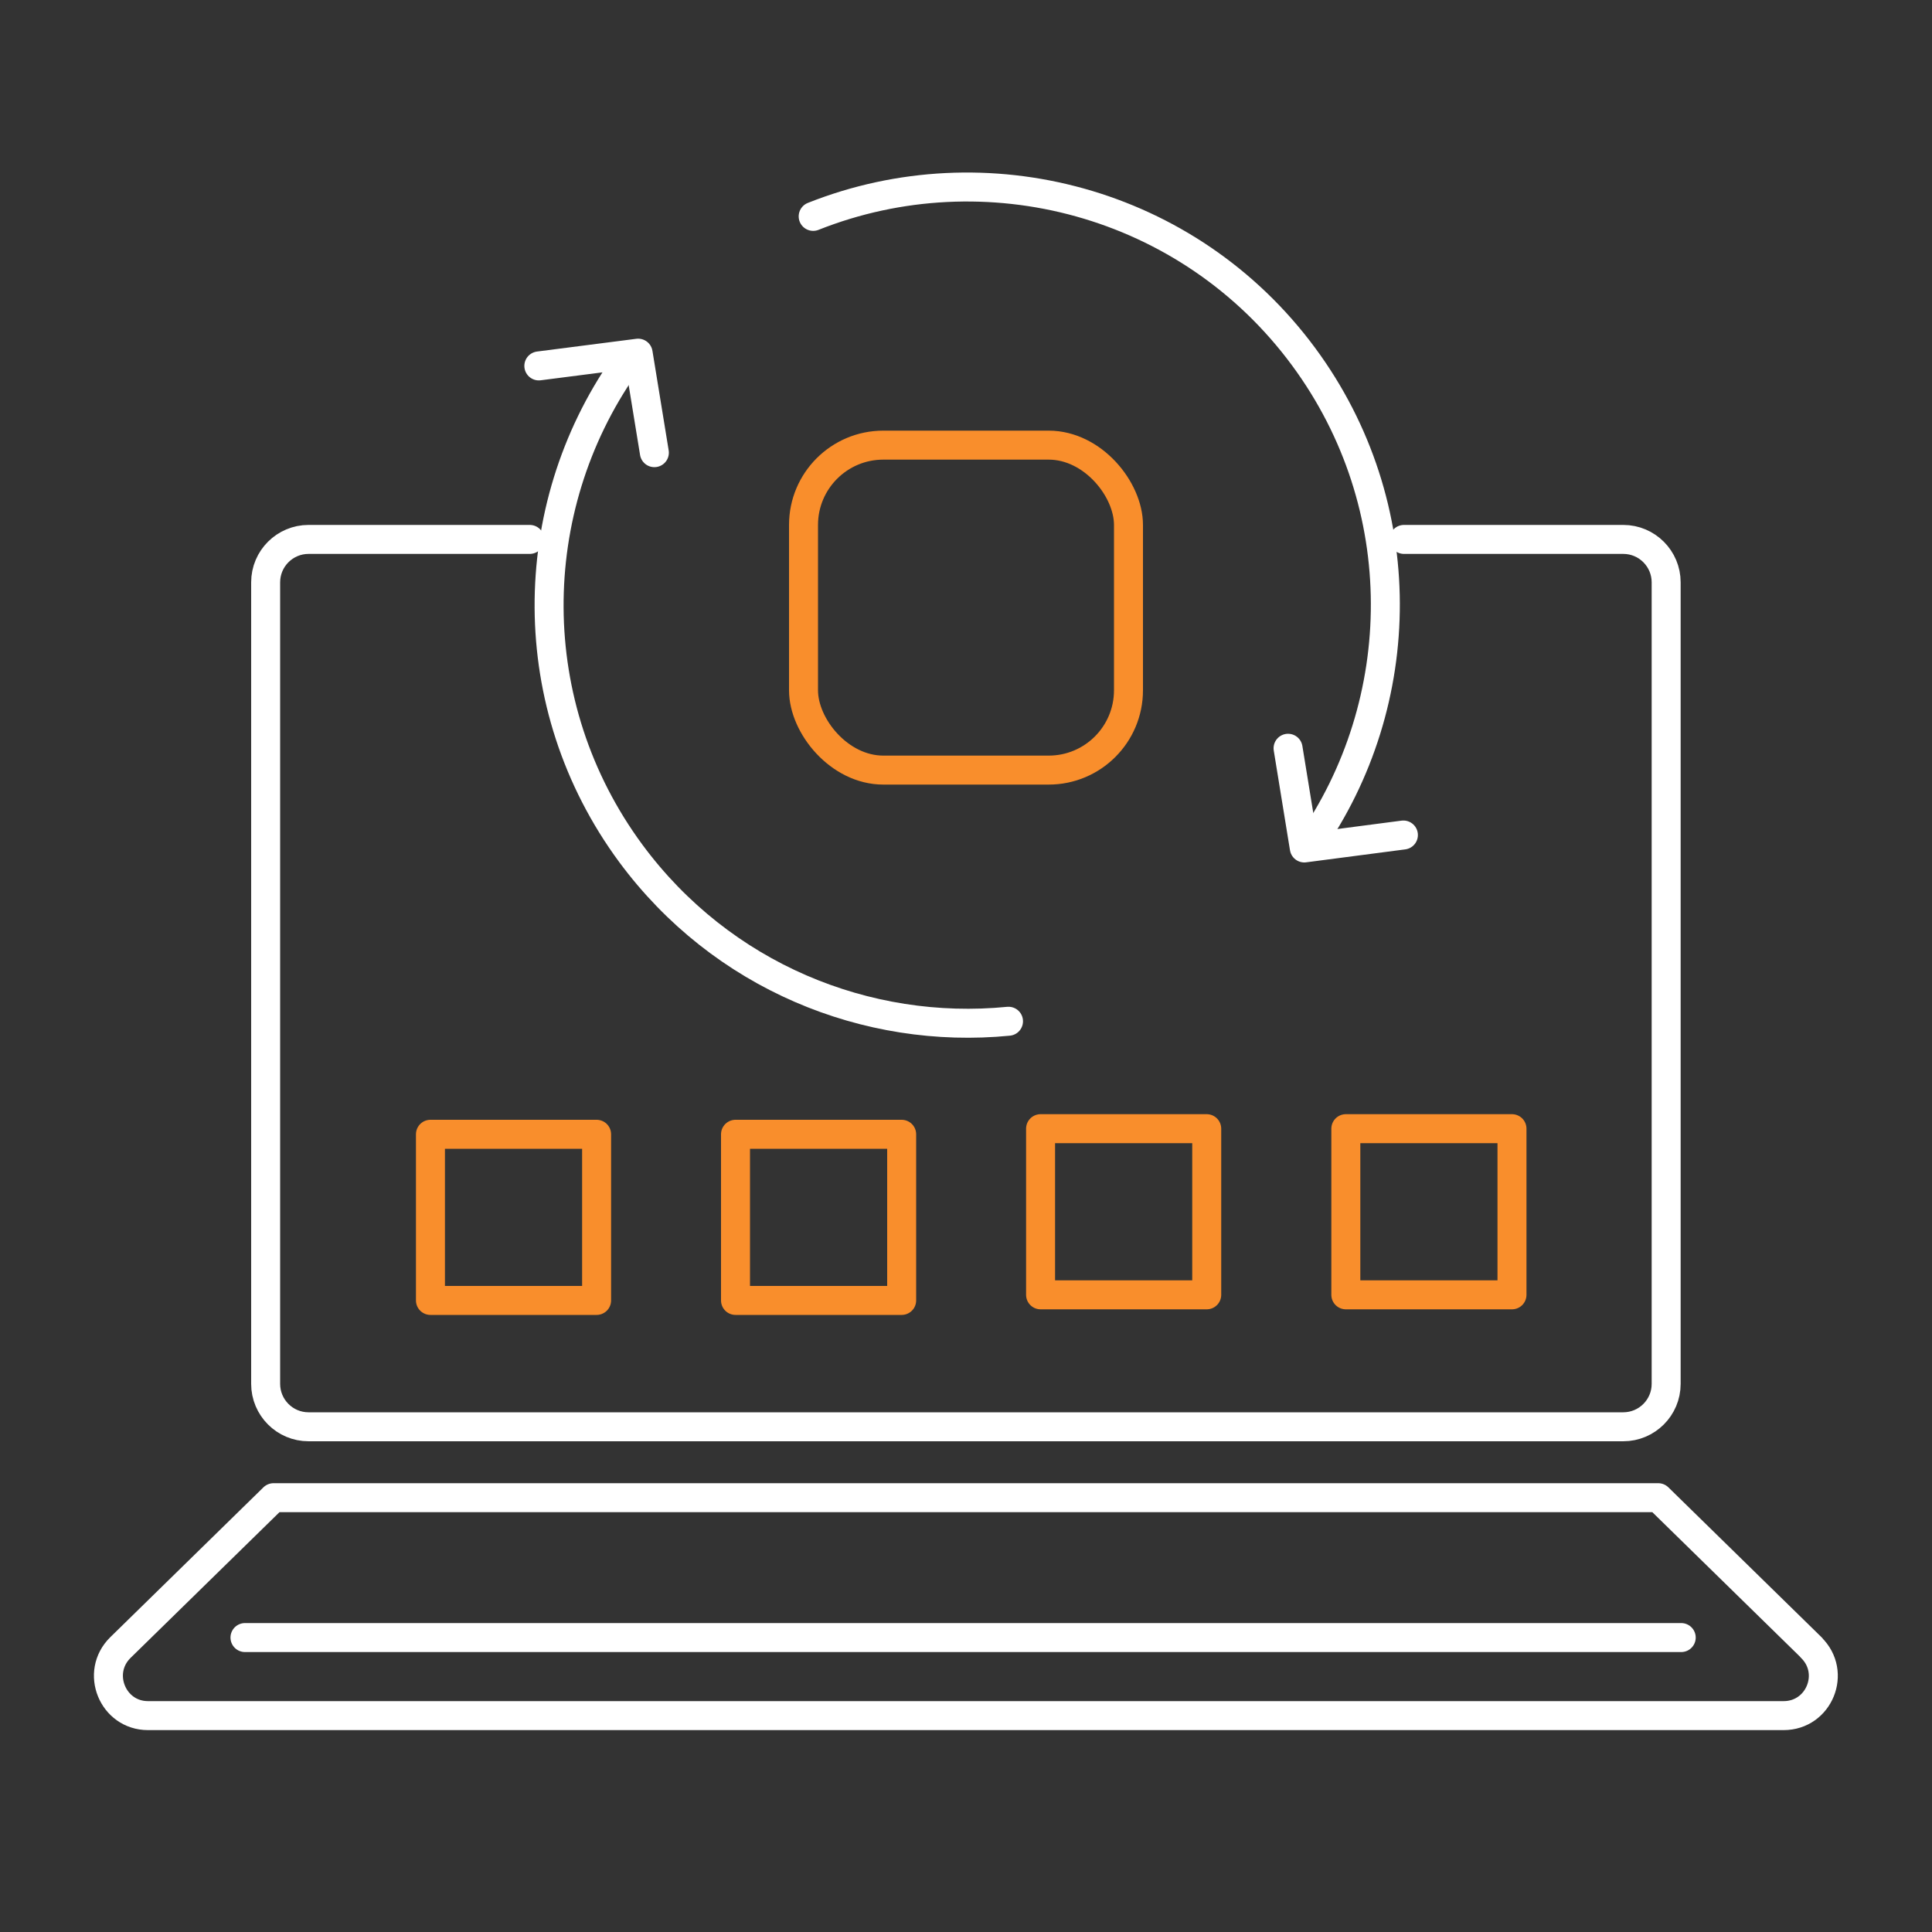
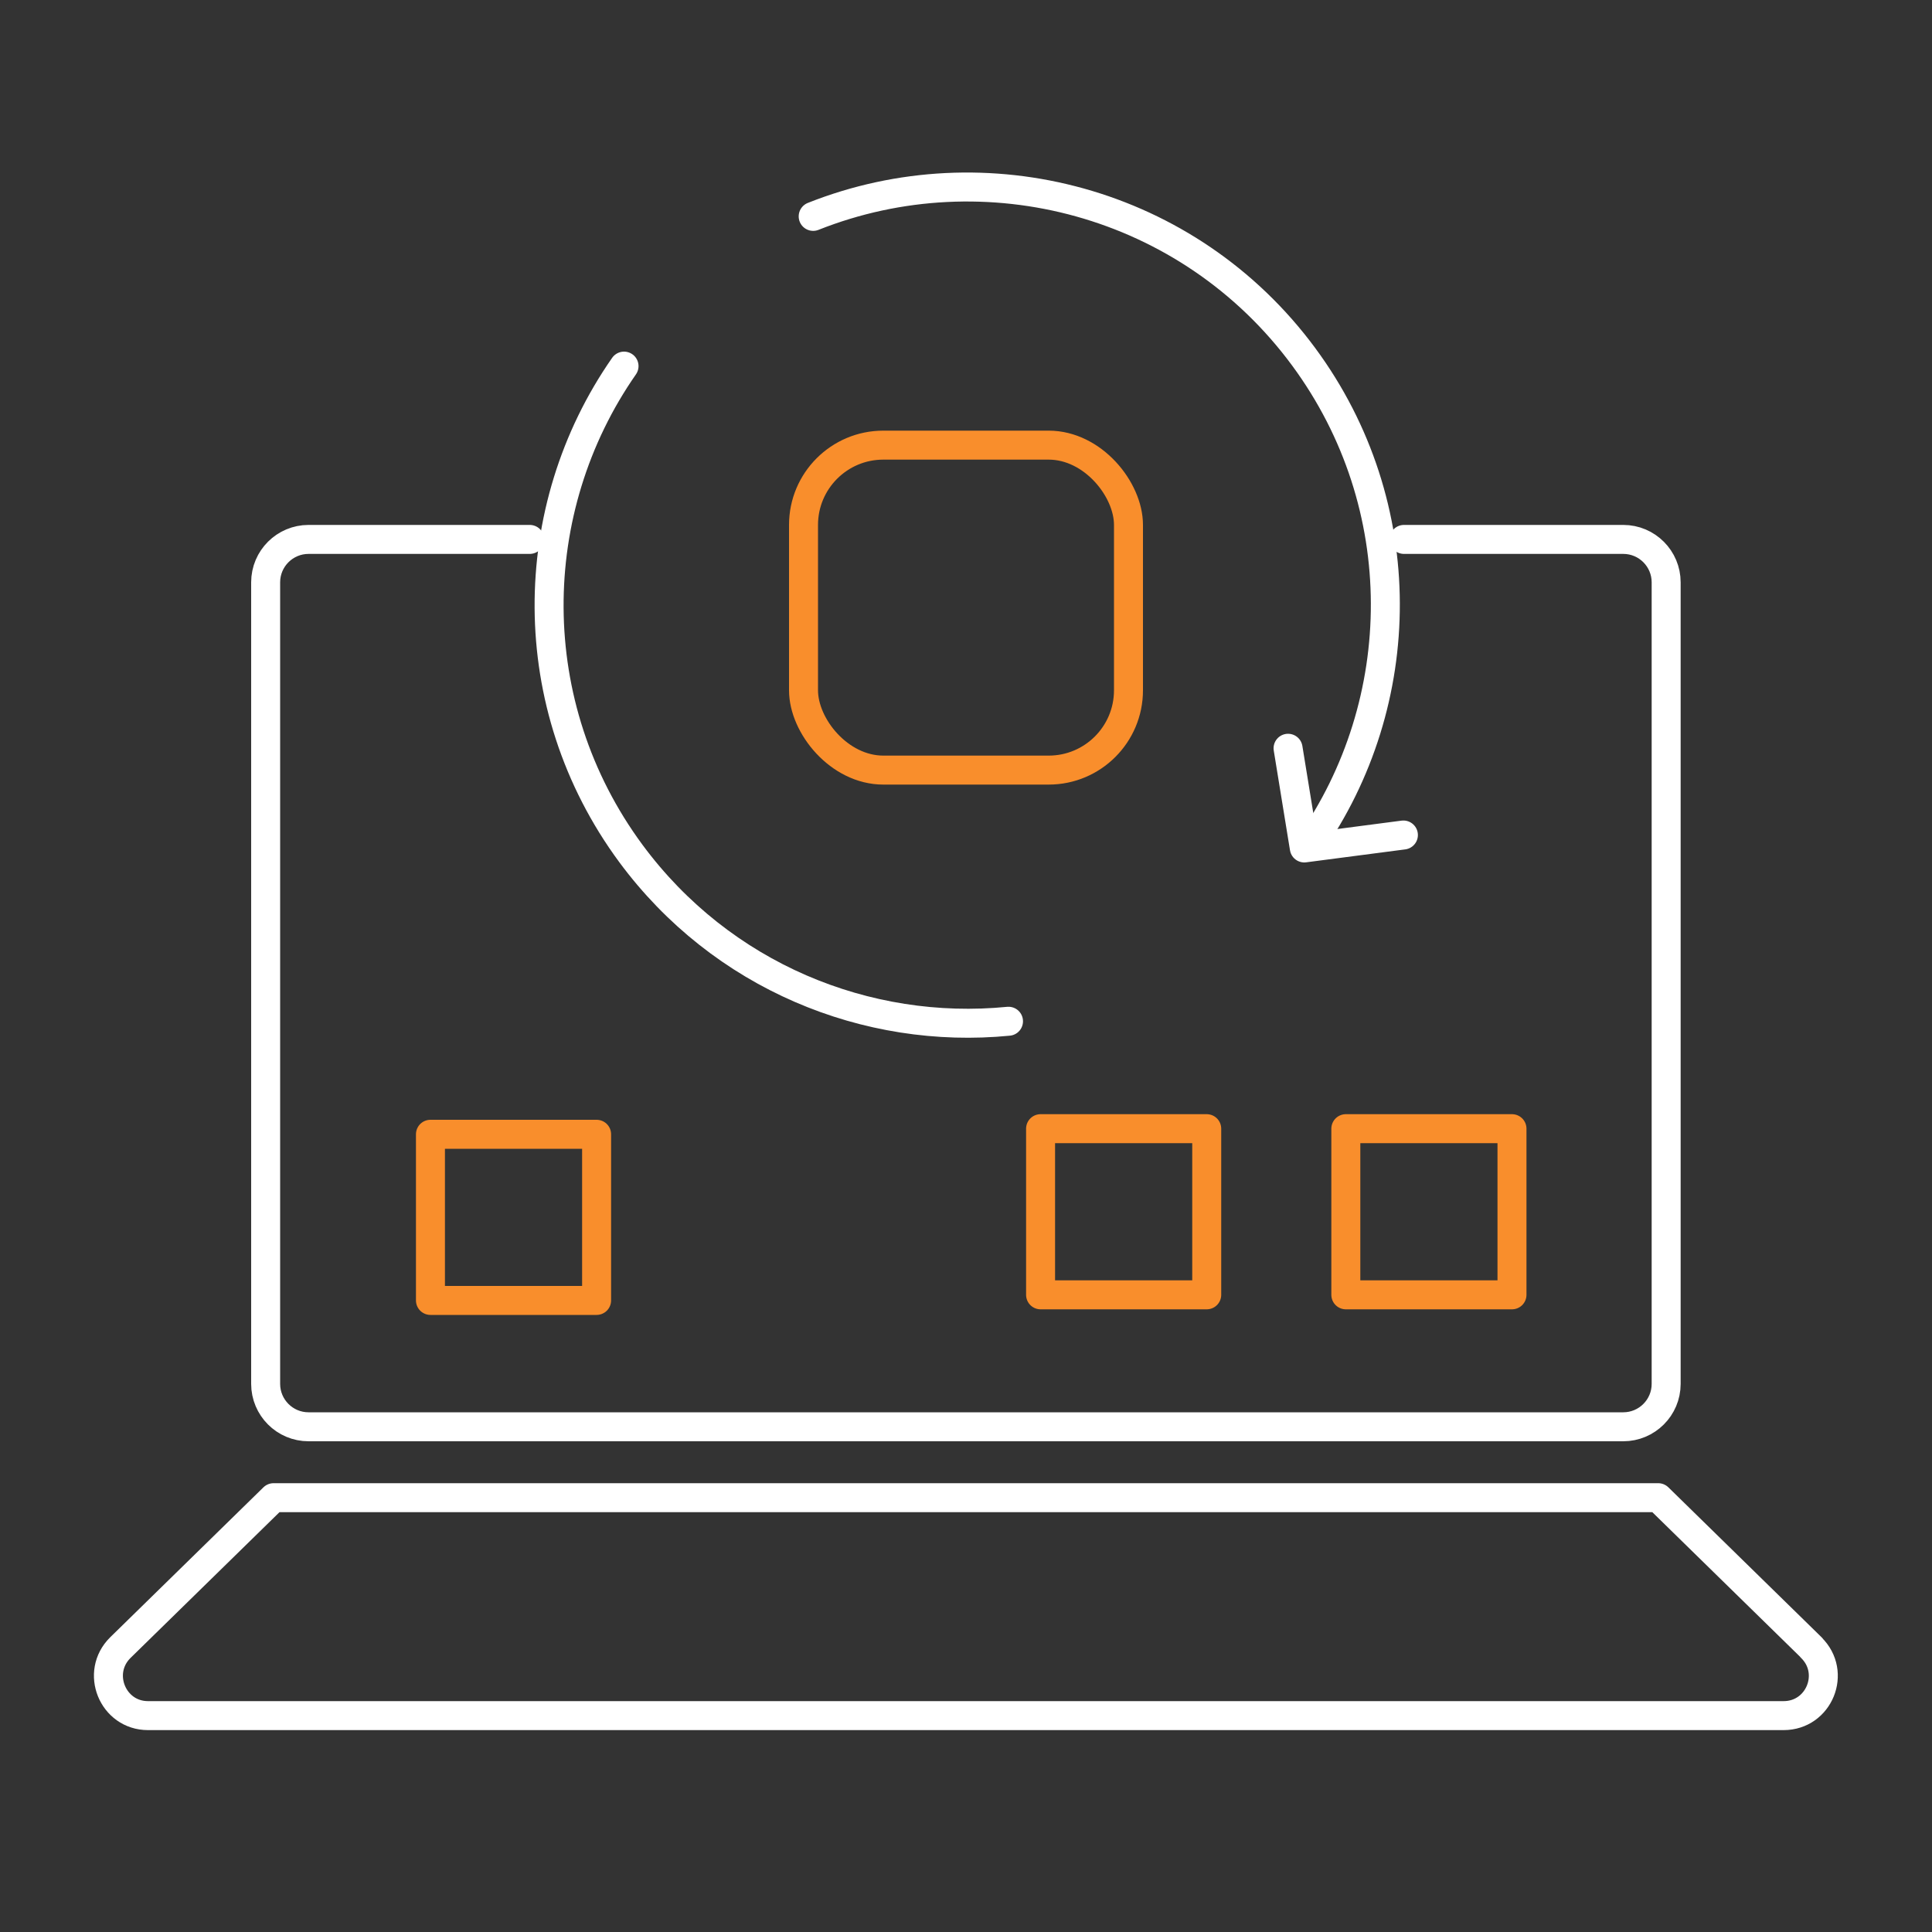
<svg xmlns="http://www.w3.org/2000/svg" id="Artwork" viewBox="0 0 100 100">
  <rect x="0" y="0" width="100" height="100" fill="#333333" stroke="none" />
  <defs>
    <style>
      .cls-1 {
        stroke: #fff;
      }

      .cls-1, .cls-2 {
        fill: none;
        stroke-linecap: round;
        stroke-linejoin: round;
        stroke-width: 1.5px;
      }

      .cls-2 {
        stroke: #f98e2c;
      }
    </style>
  </defs>
  <g>
    <g>
      <path class="cls-1" d="M52.2,52.86c-7.34.72-14.85-2.33-19.55-8.69-5.65-7.66-5.51-17.82-.35-25.22" />
      <path class="cls-1" d="M42.09,11.2c8.91-3.54,19.43-.81,25.39,7.27,5.67,7.69,5.5,17.89.29,25.3" />
-       <polyline class="cls-1" points="27.89 18.94 33.03 18.28 33.87 23.43" />
      <polyline class="cls-1" points="72.64 43.22 67.51 43.89 66.67 38.73" />
    </g>
    <g>
      <path class="cls-1" d="M72.67,27.92h11.35c1.23,0,2.22,1,2.22,2.22v41.49c0,1.23-1,2.22-2.22,2.22H15.97c-1.23,0-2.22-1-2.22-2.22V30.14c0-1.23,1-2.22,2.22-2.22h11.45" />
      <g>
        <path class="cls-1" d="M93.76,85.28l-7.93-7.76H14.16l-7.93,7.76c-1.31,1.29-.4,3.52,1.43,3.52h84.66c1.84,0,2.75-2.23,1.43-3.52Z" />
-         <line class="cls-1" x1="12.68" y1="84.76" x2="87.02" y2="84.76" />
      </g>
    </g>
  </g>
  <rect class="cls-2" x="22.28" y="58.71" width="8.6" height="8.6" />
-   <rect class="cls-2" x="38.07" y="58.71" width="8.6" height="8.6" />
  <rect class="cls-2" x="69.66" y="58.42" width="8.6" height="8.6" />
  <rect class="cls-2" x="53.86" y="58.42" width="8.6" height="8.6" />
  <rect class="cls-2" x="41.59" y="23.04" width="16.82" height="16.82" rx="4.13" ry="4.13" />
</svg>